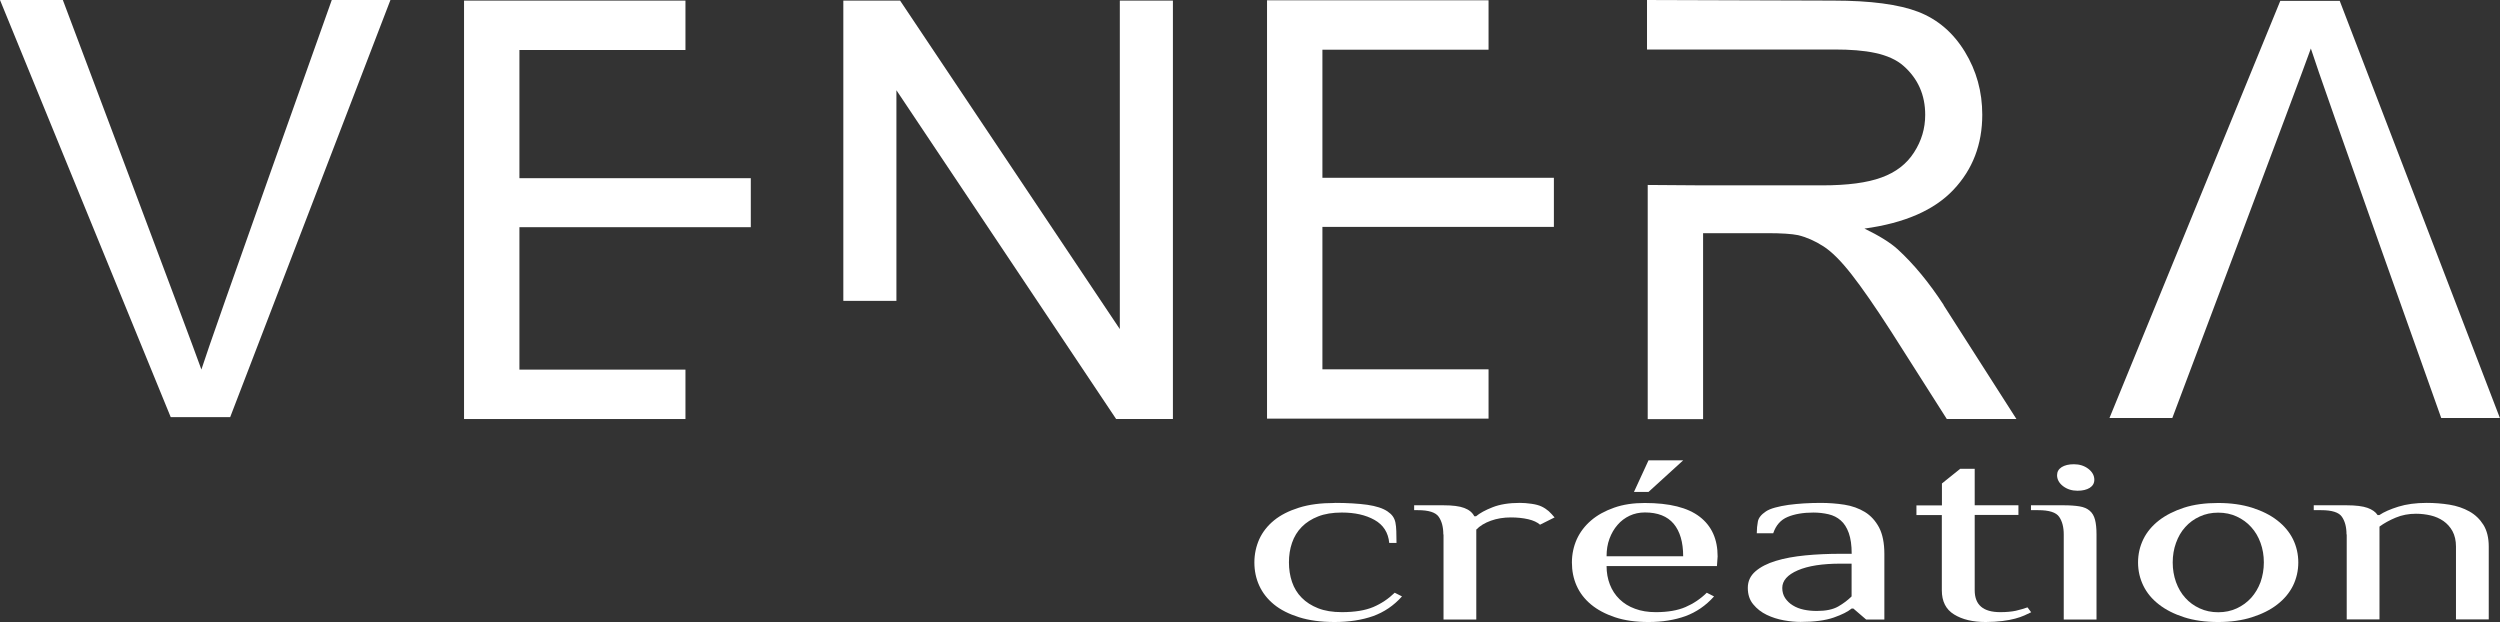
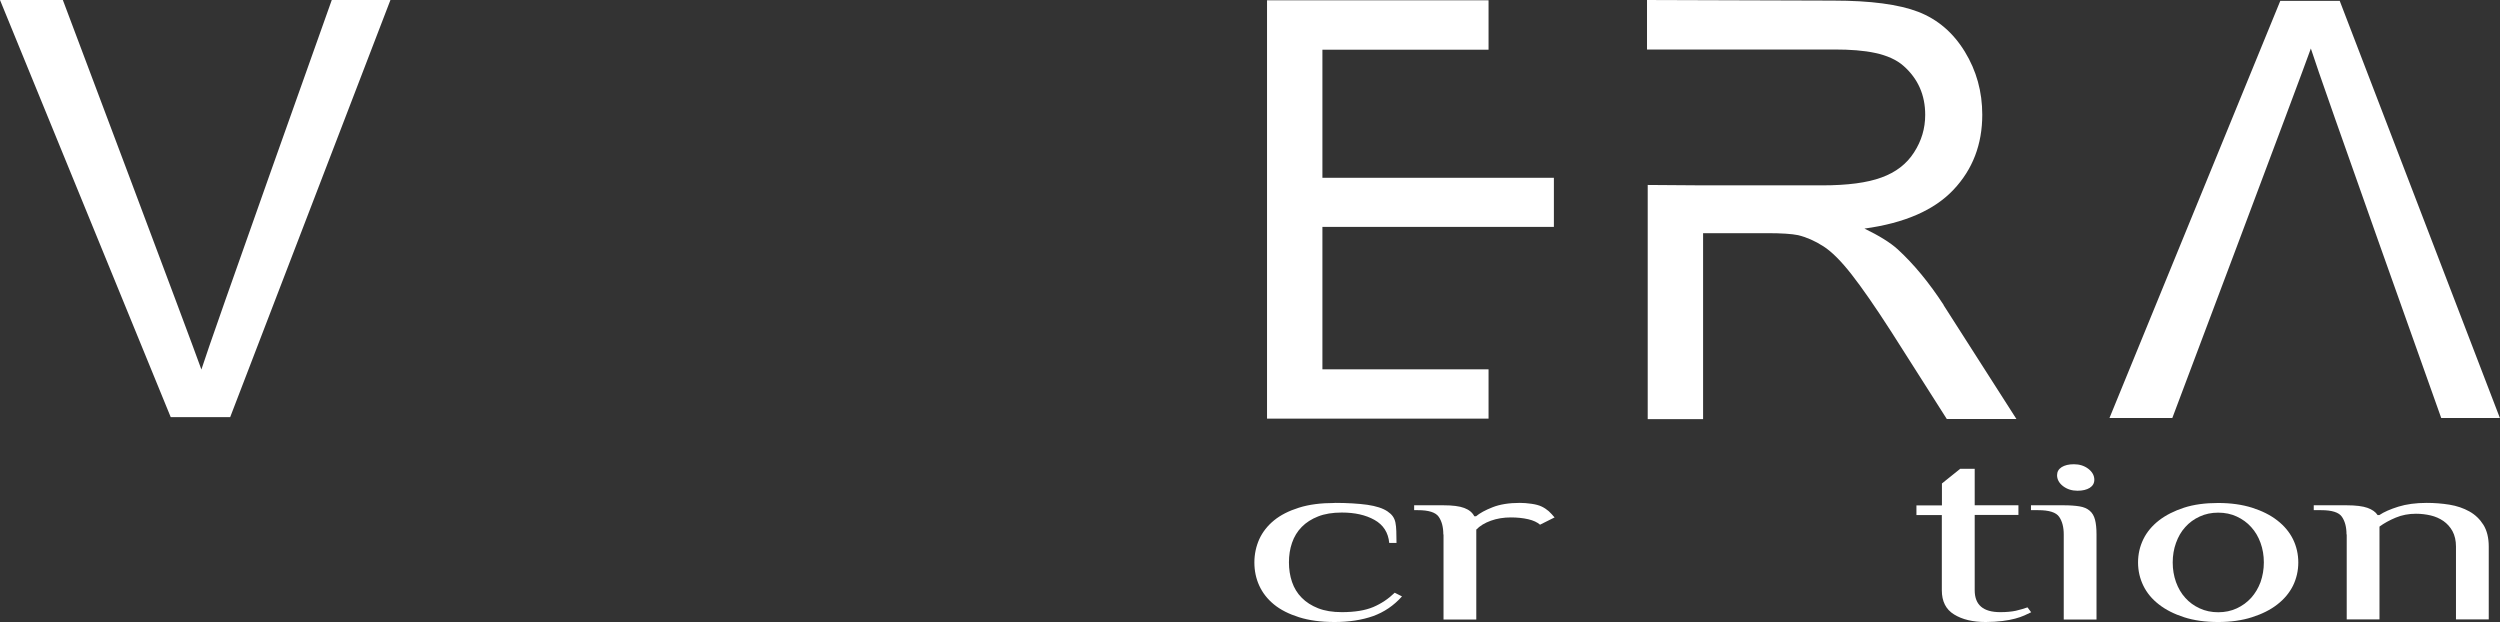
<svg xmlns="http://www.w3.org/2000/svg" id="Calque_2" viewBox="0 0 251 62.45">
  <rect x="0" y="0" width="251" height="62.45" fill="#333333" stroke="none" />
  <defs>
    <style>.cls-1{fill:#fff;}</style>
  </defs>
  <g id="Calque_1-2">
    <g>
      <g>
-         <polygon class="cls-1" points="68.82 37.11 52.15 37.11 52.15 22.81 75.38 22.81 75.38 17.89 52.15 17.89 52.15 5.02 68.82 5.02 68.82 .06 46.59 .06 46.59 42.07 68.82 42.07 68.82 37.11" />
-         <polygon class="cls-1" points="112.43 .06 112.43 33.04 90.37 .06 84.67 .06 84.67 30.21 90 30.21 90 9.06 112.06 42.07 117.76 42.07 117.76 .06 112.43 .06" />
        <path class="cls-1" d="M195.15,30.63c-1.45-2.23-2.99-4.1-4.61-5.59-.76-.69-1.88-1.38-3.35-2.09,4.03-.55,7.01-1.85,8.94-3.9,1.93-2.04,2.89-4.56,2.89-7.53,0-2.31-.58-4.42-1.75-6.33-1.17-1.91-2.72-3.24-4.67-4-1.95-.75-4.79-1.13-8.54-1.13l-18.7-.06V4.97h18.83c3.11,0,5.5,.38,6.94,1.66,1.44,1.28,2.16,2.91,2.16,4.9,0,1.36-.37,2.61-1.12,3.77-.74,1.16-1.83,2-3.27,2.52-1.43,.53-3.42,.79-5.96,.79h-11.95l-5.56-.04v23.51h5.56V23.41h6.45c1.43,0,2.46,.07,3.09,.2,.86,.21,1.7,.58,2.54,1.12,.83,.53,1.77,1.47,2.82,2.81,1.05,1.34,2.39,3.27,4.01,5.79l5.56,8.74h6.99l-7.31-11.43Z" />
        <polygon class="cls-1" points="149.45 37.08 132.77 37.08 132.77 22.78 156.01 22.78 156.01 17.85 132.77 17.85 132.77 4.99 149.45 4.99 149.45 .03 127.21 .03 127.21 42.03 149.45 42.03 149.45 37.08" />
        <path class="cls-1" d="M17.14,41.88h5.97L39.2,0h-5.89s-12.2,34.22-13.09,37.1C19.23,34.29,6.31,0,6.31,0H0L17.14,41.88Z" />
        <path class="cls-1" d="M228.94,.09h5.97l16.08,41.88h-5.89s-12.2-34.22-13.09-37.1c-.99,2.81-13.91,37.1-13.91,37.1h-6.31L228.94,.09Z" />
      </g>
      <g>
        <path class="cls-1" d="M134,50.49c1.29,0,2.38,.07,3.27,.19,.89,.13,1.57,.35,2.03,.66,.22,.15,.4,.31,.53,.49,.13,.18,.22,.39,.27,.63,.05,.24,.08,.53,.09,.87,.01,.33,.02,.73,.02,1.18h-.73c-.1-1.04-.59-1.81-1.48-2.31-.89-.5-1.98-.74-3.28-.74-.93,0-1.72,.13-2.38,.39-.66,.26-1.21,.61-1.65,1.06-.44,.45-.76,.98-.97,1.59-.21,.61-.31,1.26-.31,1.96s.1,1.35,.31,1.97c.21,.61,.53,1.14,.97,1.58,.44,.45,.99,.8,1.65,1.06,.66,.26,1.45,.39,2.38,.39,1.29,0,2.34-.17,3.15-.51,.8-.34,1.52-.82,2.16-1.44l.73,.37c-.83,.93-1.8,1.58-2.91,1.98-1.11,.39-2.4,.59-3.86,.59-1.37,0-2.56-.16-3.57-.48-1.01-.32-1.85-.74-2.51-1.28-.66-.54-1.15-1.17-1.48-1.89-.33-.72-.49-1.5-.49-2.33s.17-1.61,.49-2.33c.33-.72,.82-1.35,1.48-1.89,.66-.54,1.49-.96,2.51-1.28,1.01-.32,2.2-.47,3.57-.47Z" />
        <path class="cls-1" d="M144.91,53.66c0-.73-.15-1.32-.46-1.77-.31-.45-1.01-.67-2.1-.67h-.37v-.49h2.93c.93,0,1.63,.09,2.1,.27,.48,.18,.81,.45,1.01,.83h.18c.37-.31,.91-.61,1.65-.9,.73-.29,1.65-.44,2.74-.44,.37,0,.76,.03,1.17,.09,.42,.06,.76,.15,1.03,.28,.27,.13,.5,.29,.7,.46,.19,.18,.39,.39,.59,.63l-1.46,.73c-.27-.24-.67-.43-1.19-.55-.53-.12-1.1-.18-1.74-.18-.73,0-1.4,.11-2.01,.33-.61,.22-1.1,.52-1.46,.89v9.03h-3.29v-8.54Z" />
-         <path class="cls-1" d="M172.39,56.83h-11.09c0,.67,.11,1.28,.33,1.85,.22,.57,.54,1.06,.97,1.48,.43,.42,.95,.74,1.56,.96,.61,.23,1.3,.34,2.08,.34,1.2,0,2.19-.17,2.98-.51,.79-.34,1.51-.82,2.14-1.44l.73,.37c-.83,.93-1.79,1.58-2.87,1.98-1.09,.39-2.32,.59-3.71,.59-1.29,0-2.42-.16-3.37-.48-.95-.32-1.75-.74-2.4-1.28-.65-.54-1.13-1.17-1.45-1.89-.32-.72-.47-1.5-.47-2.33s.17-1.61,.49-2.33c.33-.72,.81-1.35,1.44-1.89,.63-.54,1.4-.96,2.31-1.28,.9-.32,1.93-.47,3.07-.47,2.49,0,4.33,.46,5.53,1.39,1.2,.93,1.79,2.25,1.79,3.98l-.07,.98Zm-3.4-.98c0-1.42-.32-2.5-.95-3.26-.64-.76-1.6-1.14-2.89-1.14-.56,0-1.07,.11-1.54,.33-.46,.22-.87,.52-1.21,.92-.34,.39-.61,.85-.81,1.39-.2,.54-.29,1.12-.29,1.76h7.69Zm-3.48-6.46h-1.46l1.46-3.17h3.48l-3.48,3.17Z" />
-         <path class="cls-1" d="M187.36,62.2l-1.28-1.1h-.18c-.37,.31-.96,.61-1.79,.9-.83,.29-1.94,.44-3.33,.44-.51,0-1.07-.05-1.68-.16-.61-.11-1.18-.29-1.72-.55-.54-.26-.99-.61-1.35-1.05-.37-.44-.55-.99-.55-1.66s.26-1.22,.77-1.66c.51-.44,1.19-.79,2.05-1.05,.85-.26,1.84-.44,2.96-.55,1.12-.11,2.31-.16,3.55-.16h1.1c0-.85-.1-1.54-.29-2.08-.2-.55-.46-.97-.81-1.27-.34-.3-.75-.51-1.23-.62-.48-.11-.98-.17-1.52-.17-1.02,0-1.89,.15-2.58,.44-.7,.29-1.18,.84-1.45,1.64h-1.65c0-.42,.04-.82,.11-1.18,.07-.37,.34-.7,.8-1.01,.22-.15,.53-.28,.93-.39,.4-.11,.85-.2,1.34-.27,.49-.07,1.01-.11,1.55-.15,.55-.03,1.1-.05,1.67-.05,.83,0,1.63,.06,2.4,.18,.77,.12,1.45,.37,2.05,.73,.6,.37,1.07,.89,1.43,1.56,.35,.67,.53,1.56,.53,2.65v6.59h-1.83Zm-1.46-5.61h-1.1c-1.83,0-3.26,.22-4.3,.67-1.04,.45-1.56,1.04-1.56,1.77,0,.39,.1,.73,.29,1.02,.2,.29,.45,.54,.77,.73,.32,.2,.68,.34,1.1,.43,.42,.09,.85,.13,1.32,.13,.9,0,1.62-.15,2.14-.45,.52-.3,.97-.64,1.34-1.01v-3.29Z" />
        <path class="cls-1" d="M194.97,51.71h-2.56v-.97h2.56v-2.2l1.83-1.47h1.46v3.66h4.39v.97h-4.39v7.56c0,1.47,.85,2.2,2.56,2.2,.63,0,1.16-.05,1.57-.14,.42-.1,.81-.21,1.17-.34l.37,.49c-.2,.1-.42,.2-.68,.32-.26,.12-.57,.22-.93,.32-.37,.1-.79,.18-1.28,.24-.49,.06-1.05,.1-1.68,.1-1.29,0-2.35-.25-3.17-.76-.82-.5-1.23-1.31-1.23-2.42v-7.56Z" />
        <path class="cls-1" d="M210.49,62.2h-3.29v-8.54c0-.73-.15-1.32-.46-1.77-.31-.45-1.01-.67-2.1-.67h-.73v-.49h3.29c.63,0,1.16,.04,1.59,.11,.43,.07,.77,.22,1.02,.44,.26,.22,.43,.52,.53,.9,.1,.38,.15,.87,.15,1.48v8.54Zm-.22-14.03c0,.34-.15,.61-.46,.81-.31,.19-.71,.29-1.23,.29-.56,0-1.04-.15-1.45-.46-.4-.31-.6-.68-.6-1.1,0-.34,.15-.61,.46-.81,.31-.19,.71-.29,1.23-.29,.56,0,1.04,.15,1.45,.46,.4,.31,.6,.68,.6,1.1Z" />
        <path class="cls-1" d="M214.66,56.47c0-.83,.18-1.61,.53-2.33,.35-.72,.88-1.35,1.57-1.89,.7-.54,1.54-.96,2.52-1.28,.99-.32,2.13-.47,3.42-.47s2.4,.16,3.4,.47c1,.32,1.85,.74,2.54,1.28,.7,.54,1.22,1.17,1.58,1.89,.35,.72,.53,1.5,.53,2.33s-.18,1.61-.53,2.33c-.36,.72-.88,1.35-1.58,1.89-.69,.54-1.54,.96-2.54,1.28-1,.32-2.13,.48-3.4,.48s-2.44-.16-3.42-.48c-.99-.32-1.83-.74-2.52-1.28-.7-.54-1.22-1.17-1.57-1.89-.35-.72-.53-1.5-.53-2.33Zm12.63,0c0-.7-.11-1.35-.33-1.96-.22-.61-.53-1.14-.94-1.59-.4-.45-.89-.8-1.45-1.06-.56-.26-1.18-.39-1.86-.39s-1.3,.13-1.86,.39c-.57,.26-1.05,.61-1.45,1.06-.41,.45-.71,.98-.93,1.59-.22,.61-.33,1.26-.33,1.96s.11,1.35,.33,1.97c.22,.61,.53,1.14,.93,1.58,.4,.45,.88,.8,1.45,1.06,.56,.26,1.18,.39,1.86,.39s1.3-.13,1.86-.39,1.04-.61,1.45-1.06c.4-.45,.71-.97,.94-1.58,.21-.61,.33-1.26,.33-1.97Z" />
        <path class="cls-1" d="M235.59,53.66c0-.73-.15-1.32-.46-1.77-.3-.45-1-.67-2.1-.67h-.73v-.49h3.29c.93,0,1.63,.09,2.11,.26,.47,.17,.81,.41,1.01,.72h.18c.46-.31,1.1-.59,1.9-.84,.8-.25,1.76-.38,2.85-.38,.78,0,1.54,.06,2.29,.18,.74,.12,1.41,.35,2,.68,.59,.33,1.05,.78,1.41,1.35,.35,.57,.53,1.29,.53,2.17v7.32h-3.29v-7.32c0-.6-.12-1.11-.35-1.54-.23-.42-.54-.76-.91-1.02-.38-.26-.81-.45-1.28-.56-.47-.11-.97-.17-1.48-.17-.73,0-1.41,.13-2.03,.39-.62,.26-1.17,.56-1.63,.9v9.32h-3.29v-8.54Z" />
      </g>
    </g>
  </g>
</svg>